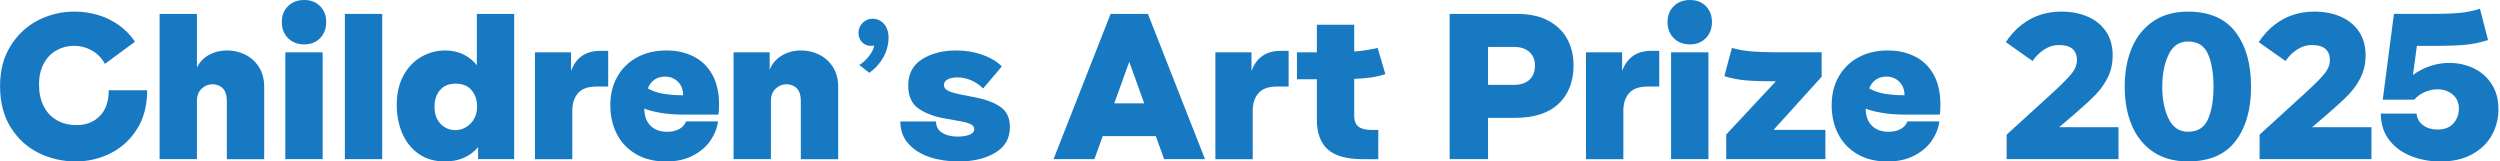
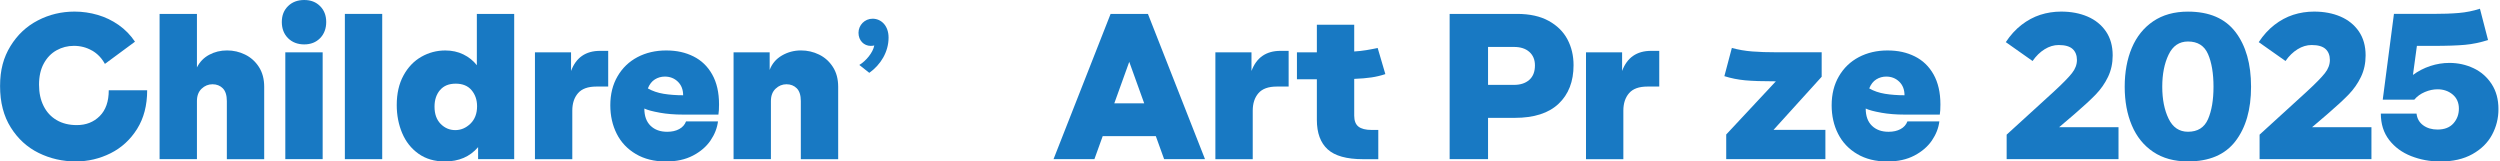
<svg xmlns="http://www.w3.org/2000/svg" width="759" height="49" viewBox="0 0 759 49" fill="none">
  <g clip-path="url(#clip0_419_905)">
    <path d="M27.91 15.339C26.27 14.399 24.45 13.919 22.43 13.919C20.54 13.919 18.79 14.37 17.17 15.27C15.55 16.169 14.26 17.509 13.3 19.27C12.33 21.029 11.85 23.18 11.85 25.7C11.85 28.22 12.31 30.34 13.24 32.19C14.16 34.039 15.49 35.469 17.21 36.469C18.93 37.48 20.97 37.98 23.32 37.98C26.13 37.98 28.45 37.069 30.28 35.239C32.11 33.41 33.02 30.799 33.02 27.399H44.68C44.68 31.98 43.66 35.9 41.62 39.15C39.58 42.4 36.9 44.859 33.59 46.52C30.27 48.179 26.74 49.01 23.01 49.01C18.98 49.01 15.22 48.15 11.73 46.429C8.24 44.709 5.42 42.13 3.26 38.679C1.1 35.239 0.02 31.059 0.02 26.14C0.02 21.22 1.07 17.439 3.17 14.009C5.27 10.589 8.04 7.98 11.49 6.2C14.93 4.41 18.65 3.52 22.64 3.52C25.03 3.52 27.38 3.86 29.67 4.53C31.96 5.2 34.08 6.22 36.03 7.59C37.98 8.96 39.63 10.649 40.98 12.659L31.85 19.399C30.88 17.64 29.58 16.279 27.94 15.339H27.91Z" fill="#1879C3" />
    <path d="M59.79 4.221V20.471C60.63 18.791 61.87 17.511 63.51 16.631C65.15 15.751 66.95 15.311 68.93 15.311C70.91 15.311 72.69 15.731 74.41 16.571C76.13 17.411 77.53 18.661 78.6 20.321C79.67 21.981 80.21 23.981 80.21 26.341V48.331H68.87V30.691C68.87 28.931 68.46 27.631 67.64 26.811C66.82 25.991 65.78 25.581 64.52 25.581C63.26 25.581 62.16 26.031 61.21 26.931C60.26 27.831 59.79 29.081 59.79 30.681V48.321H48.45V4.221H59.79Z" fill="#1879C3" />
    <path d="M97.18 1.86C98.42 3.1 99.04 4.71 99.04 6.68C99.04 8.65 98.42 10.33 97.18 11.59C95.94 12.85 94.33 13.48 92.36 13.48C90.39 13.48 88.71 12.85 87.45 11.59C86.19 10.33 85.56 8.69 85.56 6.68C85.56 4.67 86.19 3.1 87.45 1.86C88.71 0.62 90.35 0 92.36 0C94.37 0 95.94 0.62 97.18 1.86ZM97.96 48.32H86.62V15.88H97.96V48.32Z" fill="#1879C3" />
-     <path d="M116.04 4.221V48.321H104.7V4.221H116.04Z" fill="#1879C3" />
+     <path d="M116.04 4.221V48.321H104.7V4.221H116.04" fill="#1879C3" />
    <path d="M156.11 48.321H145.15V44.671C142.67 47.571 139.31 49.021 135.07 49.021C131.92 49.021 129.24 48.231 127.04 46.661C124.83 45.081 123.19 43.001 122.09 40.391C121 37.791 120.45 34.951 120.45 31.891C120.45 28.401 121.13 25.411 122.5 22.911C123.86 20.411 125.67 18.521 127.92 17.241C130.17 15.961 132.59 15.321 135.2 15.321C137.22 15.321 139.04 15.721 140.68 16.521C142.32 17.321 143.68 18.411 144.77 19.801V4.221H156.11V48.321ZM133.59 27.341C132.48 28.641 131.92 30.321 131.92 32.381C131.92 34.611 132.54 36.351 133.78 37.611C135.02 38.871 136.5 39.501 138.22 39.501C139.94 39.501 141.47 38.851 142.82 37.551C144.16 36.251 144.84 34.481 144.84 32.261C144.84 30.331 144.28 28.701 143.17 27.381C142.06 26.061 140.45 25.401 138.35 25.401C136.25 25.401 134.71 26.051 133.59 27.351V27.341Z" fill="#1879C3" />
    <path d="M173.37 15.88V21.549C174.88 17.48 177.82 15.44 182.19 15.44H184.65V26.279H181.06C178.5 26.279 176.64 26.95 175.48 28.299C174.32 29.64 173.75 31.41 173.75 33.59V48.33H162.41V15.88H173.37Z" fill="#1879C3" />
    <path d="M200.31 34.21C198.15 33.83 196.58 33.41 195.62 32.95C195.62 35.22 196.25 36.96 197.51 38.18C198.77 39.4 200.45 40.01 202.55 40.01C203.98 40.01 205.2 39.74 206.2 39.19C207.21 38.65 207.9 37.87 208.28 36.86H217.98C217.73 38.88 216.97 40.81 215.71 42.66C214.45 44.51 212.68 46.03 210.39 47.23C208.1 48.43 205.36 49.03 202.17 49.03C198.64 49.03 195.6 48.27 193.04 46.76C190.48 45.25 188.54 43.2 187.24 40.62C185.94 38.04 185.29 35.15 185.29 31.96C185.29 28.6 186.02 25.66 187.5 23.14C188.97 20.62 190.99 18.69 193.55 17.34C196.11 16 199.01 15.32 202.24 15.32C205.47 15.32 208.11 15.92 210.52 17.12C212.94 18.32 214.84 20.14 216.22 22.6C217.61 25.06 218.3 28.09 218.3 31.7C218.3 33 218.24 34.03 218.11 34.79H207.34C204.82 34.79 202.48 34.6 200.32 34.22L200.31 34.21ZM198.83 24.1C197.91 24.67 197.19 25.58 196.69 26.84C198.08 27.64 199.67 28.18 201.48 28.48C203.28 28.77 205.26 28.92 207.4 28.92C207.4 27.2 206.86 25.82 205.79 24.79C204.72 23.76 203.41 23.25 201.85 23.25C200.76 23.25 199.75 23.53 198.83 24.1Z" fill="#1879C3" />
    <path d="M233.67 15.88V21.23C234.38 19.34 235.62 17.881 237.39 16.851C239.16 15.82 241.09 15.31 243.19 15.31C245.12 15.31 246.95 15.73 248.67 16.57C250.39 17.41 251.79 18.66 252.86 20.32C253.93 21.98 254.47 23.98 254.47 26.34V48.331H243.13V30.691C243.13 28.93 242.72 27.631 241.9 26.811C241.08 25.991 240.04 25.581 238.78 25.581C237.52 25.581 236.42 26.03 235.47 26.93C234.52 27.831 234.05 29.081 234.05 30.68V48.321H222.71V15.88H233.67Z" fill="#1879C3" />
    <path d="M263.91 22.11L260.89 19.72C262.91 18.52 265.05 15.94 265.43 13.8C265.3 13.86 264.8 13.93 264.36 13.93C262.28 13.93 260.64 12.29 260.64 9.96C260.64 7.63 262.53 5.68 264.92 5.68C267.5 5.68 269.77 7.76 269.77 11.41C269.77 15.76 267.38 19.66 263.91 22.12V22.11Z" fill="#1879C3" />
-     <path d="M294.74 24.32C293.42 23.78 292.06 23.5 290.68 23.5C289.46 23.5 288.47 23.7 287.72 24.1C286.96 24.5 286.59 25.06 286.59 25.77C286.59 26.61 287.07 27.24 288.04 27.66C289.01 28.08 290.37 28.46 292.13 28.79L296.35 29.61C299.46 30.24 301.95 31.21 303.81 32.51C305.67 33.81 306.61 35.85 306.61 38.62C306.61 41.98 305.14 44.55 302.2 46.34C299.26 48.13 295.52 49.02 290.99 49.02C287.84 49.02 284.93 48.58 282.26 47.7C279.59 46.82 277.44 45.46 275.8 43.64C274.16 41.82 273.34 39.56 273.34 36.87H284.18C284.18 38.38 284.8 39.53 286.04 40.3C287.28 41.08 288.86 41.47 290.8 41.47C292.19 41.47 293.36 41.28 294.33 40.9C295.3 40.52 295.78 39.95 295.78 39.2C295.78 38.53 295.39 38.01 294.61 37.66C293.83 37.3 292.71 37 291.24 36.75L286.96 35.99C283.6 35.4 280.89 34.38 278.83 32.93C276.77 31.48 275.74 29.16 275.74 25.97C275.74 22.4 277.15 19.73 279.96 17.97C282.77 16.21 286.22 15.32 290.29 15.32C292.18 15.32 294.01 15.52 295.77 15.92C297.53 16.32 299.14 16.89 300.59 17.62C302.04 18.36 303.23 19.21 304.15 20.17L298.48 26.85C297.3 25.72 296.05 24.88 294.73 24.33L294.74 24.32Z" fill="#1879C3" />
    <path d="M337.17 4.221H348.51L365.84 48.321H353.43L350.91 41.331H334.78L332.26 48.321H319.85L337.18 4.221H337.17ZM347.38 31.371L342.84 18.771L338.3 31.371H347.37H347.38Z" fill="#1879C3" />
    <path d="M379.95 15.88V21.549C381.46 17.48 384.4 15.44 388.77 15.44H391.23V26.279H387.64C385.08 26.279 383.22 26.95 382.06 28.299C380.9 29.64 380.33 31.41 380.33 33.59V48.33H368.99V15.88H379.95Z" fill="#1879C3" />
    <path d="M393.75 24.07V15.88H399.8V7.5H411.14V15.63C412.44 15.55 413.67 15.41 414.83 15.22C415.98 15.03 417.13 14.81 418.26 14.56L420.59 22.5C419.2 22.96 417.79 23.3 416.34 23.51C414.89 23.72 413.16 23.87 411.14 23.95V35.1C411.14 36.65 411.57 37.77 412.43 38.44C413.29 39.11 414.62 39.45 416.43 39.45H418.45V48.33H413.85C408.85 48.33 405.26 47.33 403.08 45.34C400.9 43.35 399.8 40.37 399.8 36.42V24.07H393.75Z" fill="#1879C3" />
    <path d="M470.17 6.331C472.73 7.741 474.63 9.611 475.87 11.941C477.11 14.271 477.73 16.891 477.73 19.781C477.73 24.741 476.22 28.641 473.19 31.501C470.17 34.361 465.73 35.781 459.9 35.781H451.77V48.321H440.11V4.221H460.59C464.41 4.221 467.6 4.921 470.17 6.331ZM451.77 25.771H459.65C461.58 25.771 463.12 25.271 464.28 24.261C465.43 23.251 466.01 21.781 466.01 19.851C466.01 18.131 465.44 16.761 464.31 15.761C463.18 14.751 461.62 14.251 459.65 14.251H451.77V25.781V25.771Z" fill="#1879C3" />
    <path d="M492.47 15.88V21.549C493.98 17.48 496.92 15.44 501.29 15.44H503.75V26.279H500.16C497.6 26.279 495.74 26.95 494.58 28.299C493.42 29.64 492.85 31.41 492.85 33.59V48.33H481.51V15.88H492.47Z" fill="#1879C3" />
-     <path d="M517.89 1.86C519.13 3.1 519.75 4.71 519.75 6.68C519.75 8.65 519.13 10.33 517.89 11.59C516.65 12.85 515.04 13.48 513.07 13.48C511.1 13.48 509.42 12.85 508.16 11.59C506.9 10.33 506.27 8.69 506.27 6.68C506.27 4.67 506.9 3.1 508.16 1.86C509.42 0.62 511.06 0 513.07 0C515.08 0 516.65 0.62 517.89 1.86ZM518.68 48.32H507.34V15.88H518.68V48.32Z" fill="#1879C3" />
    <path d="M524.09 40.821L539.15 24.691C535.12 24.691 532 24.591 529.79 24.381C527.59 24.171 525.5 23.751 523.52 23.121L525.79 14.551C527.76 15.101 529.82 15.451 531.96 15.621C534.1 15.791 536.58 15.871 539.39 15.871H553.06V23.301L538.44 39.431H554.19V48.311H524.08V40.811L524.09 40.821Z" fill="#1879C3" />
    <path d="M571.12 34.21C568.96 33.83 567.39 33.41 566.43 32.95C566.43 35.22 567.06 36.96 568.32 38.18C569.58 39.4 571.26 40.01 573.36 40.01C574.79 40.01 576.01 39.74 577.01 39.19C578.02 38.65 578.71 37.87 579.09 36.86H588.79C588.54 38.88 587.78 40.81 586.52 42.66C585.26 44.51 583.48 46.03 581.2 47.23C578.91 48.43 576.17 49.03 572.98 49.03C569.45 49.03 566.41 48.27 563.84 46.76C561.28 45.25 559.35 43.2 558.04 40.62C556.73 38.04 556.09 35.15 556.09 31.96C556.09 28.6 556.82 25.66 558.3 23.14C559.77 20.62 561.79 18.69 564.35 17.34C566.91 16 569.81 15.32 573.04 15.32C576.27 15.32 578.91 15.92 581.33 17.12C583.74 18.32 585.65 20.14 587.03 22.6C588.41 25.06 589.11 28.09 589.11 31.7C589.11 33 589.05 34.03 588.92 34.79H578.15C575.63 34.79 573.29 34.6 571.13 34.22L571.12 34.21ZM569.64 24.1C568.72 24.67 568 25.58 567.5 26.84C568.89 27.64 570.48 28.18 572.29 28.48C574.1 28.77 576.07 28.92 578.21 28.92C578.21 27.2 577.67 25.82 576.6 24.79C575.53 23.76 574.22 23.25 572.66 23.25C571.57 23.25 570.56 23.53 569.64 24.1Z" fill="#1879C3" />
    <path d="M609.21 40.889L623.51 27.849C626.2 25.369 628.05 23.489 629.05 22.209C630.06 20.93 630.56 19.599 630.56 18.209C630.56 16.82 630.12 15.669 629.24 14.87C628.36 14.069 626.95 13.669 625.02 13.669C623.55 13.669 622.12 14.1 620.74 14.96C619.35 15.819 618.14 17.009 617.09 18.52L608.96 12.79C610.35 10.69 611.93 8.95 613.72 7.56C615.51 6.17 617.41 5.16 619.42 4.5C621.44 3.85 623.56 3.52 625.78 3.52C628.76 3.52 631.43 4.02 633.78 5.03C636.13 6.04 637.99 7.54 639.36 9.53C640.72 11.53 641.41 13.95 641.41 16.809C641.41 19.2 640.94 21.39 639.99 23.36C639.04 25.34 637.78 27.13 636.21 28.75C634.63 30.369 632.5 32.33 629.82 34.639L625.16 38.609H643.18V48.309H609.22V40.88L609.21 40.889Z" fill="#1879C3" />
    <path d="M678.7 9.729C681.85 13.869 683.42 19.399 683.42 26.329C683.42 33.259 681.84 38.719 678.7 42.839C675.55 46.959 670.74 49.009 664.27 49.009C660.11 49.009 656.59 48.039 653.72 46.109C650.84 44.179 648.68 41.499 647.23 38.079C645.78 34.659 645.06 30.739 645.06 26.329C645.06 21.919 645.78 17.939 647.23 14.519C648.68 11.099 650.84 8.409 653.72 6.459C656.6 4.509 660.11 3.529 664.27 3.529C670.74 3.529 675.55 5.599 678.7 9.739V9.729ZM658.38 16.599C657.1 19.269 656.46 22.509 656.46 26.329C656.46 30.149 657.1 33.389 658.38 36.029C659.66 38.679 661.63 39.999 664.27 39.999C667.21 39.999 669.24 38.729 670.35 36.189C671.46 33.649 672.02 30.359 672.02 26.329C672.02 22.299 671.46 18.949 670.35 16.409C669.24 13.869 667.21 12.599 664.27 12.599C661.62 12.599 659.66 13.929 658.38 16.599Z" fill="#1879C3" />
    <path d="M686 40.889L700.3 27.849C702.99 25.369 704.84 23.489 705.84 22.209C706.85 20.93 707.35 19.599 707.35 18.209C707.35 16.82 706.91 15.669 706.03 14.87C705.15 14.069 703.74 13.669 701.81 13.669C700.34 13.669 698.91 14.1 697.53 14.96C696.14 15.819 694.93 17.009 693.88 18.52L685.75 12.79C687.14 10.69 688.72 8.95 690.51 7.56C692.3 6.17 694.2 5.16 696.21 4.5C698.23 3.85 700.35 3.52 702.57 3.52C705.55 3.52 708.22 4.02 710.57 5.03C712.92 6.04 714.78 7.54 716.15 9.53C717.51 11.53 718.2 13.95 718.2 16.809C718.2 19.2 717.73 21.39 716.78 23.36C715.83 25.34 714.57 27.13 713 28.75C711.42 30.369 709.29 32.33 706.61 34.639L701.95 38.609H719.97V48.309H686.01V40.88L686 40.889Z" fill="#1879C3" />
    <path d="M726.76 4.22H738.54C741.61 4.22 744.25 4.13 746.48 3.94C748.71 3.75 750.85 3.32 752.91 2.65L755.37 12.16C752.98 12.92 750.63 13.4 748.35 13.61C746.06 13.82 742.84 13.93 738.68 13.93H733.77L732.57 22.75C734.17 21.58 735.92 20.67 737.83 20.04C739.74 19.41 741.68 19.1 743.66 19.1C746.26 19.1 748.7 19.64 750.97 20.71C753.24 21.78 755.06 23.38 756.45 25.5C757.84 27.62 758.53 30.17 758.53 33.15C758.53 35.92 757.88 38.52 756.58 40.93C755.28 43.35 753.29 45.3 750.63 46.79C747.96 48.28 744.72 49.03 740.9 49.03C737.75 49.03 734.79 48.48 732.02 47.39C729.25 46.3 727.02 44.66 725.34 42.48C723.66 40.3 722.82 37.63 722.82 34.48H733.66C733.83 35.99 734.5 37.18 735.68 38.04C736.86 38.9 738.3 39.33 740.03 39.33C742.13 39.33 743.74 38.71 744.85 37.47C745.96 36.23 746.52 34.73 746.52 32.97C746.52 31.21 745.89 29.74 744.63 28.69C743.37 27.64 741.84 27.11 740.03 27.11C738.77 27.11 737.49 27.38 736.19 27.93C734.89 28.48 733.82 29.25 732.98 30.26H723.4L726.8 4.24L726.76 4.22Z" fill="#1879C3" />
  </g>
  <defs>
    <clipPath id="clip0_419_905">
      <rect width="758.52" height="49.01" fill="white" />
    </clipPath>
  </defs>
</svg>